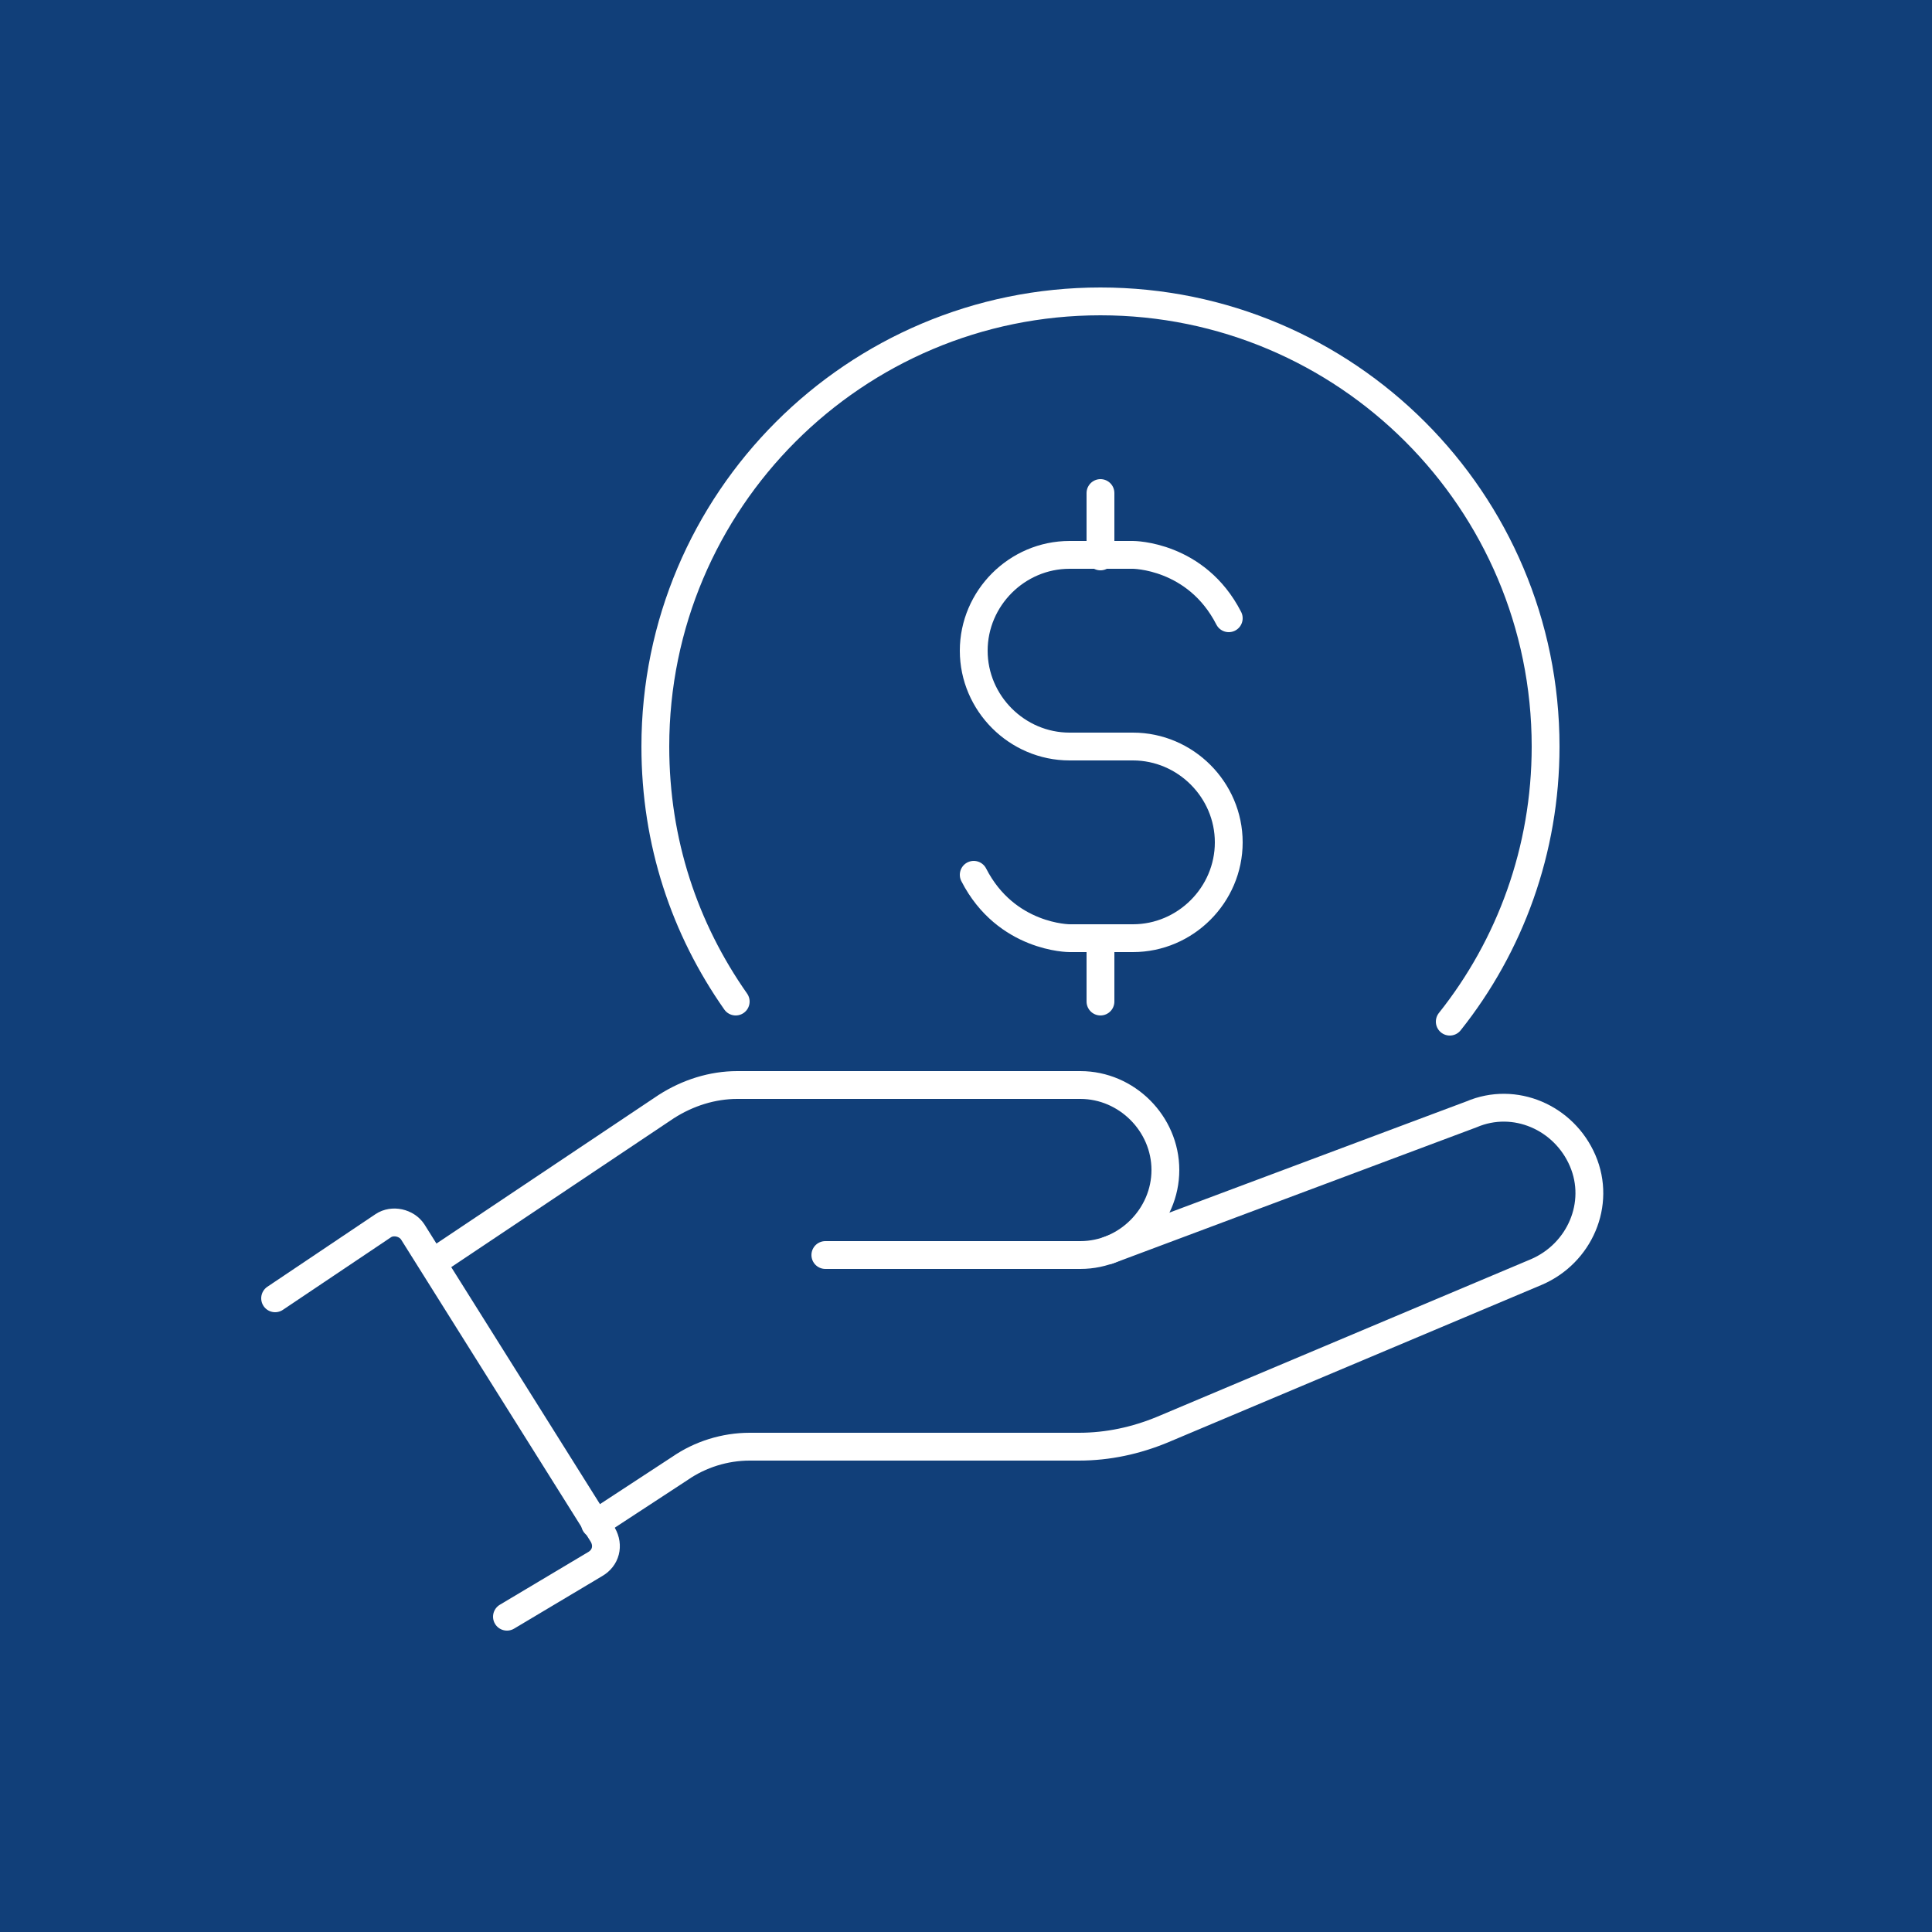
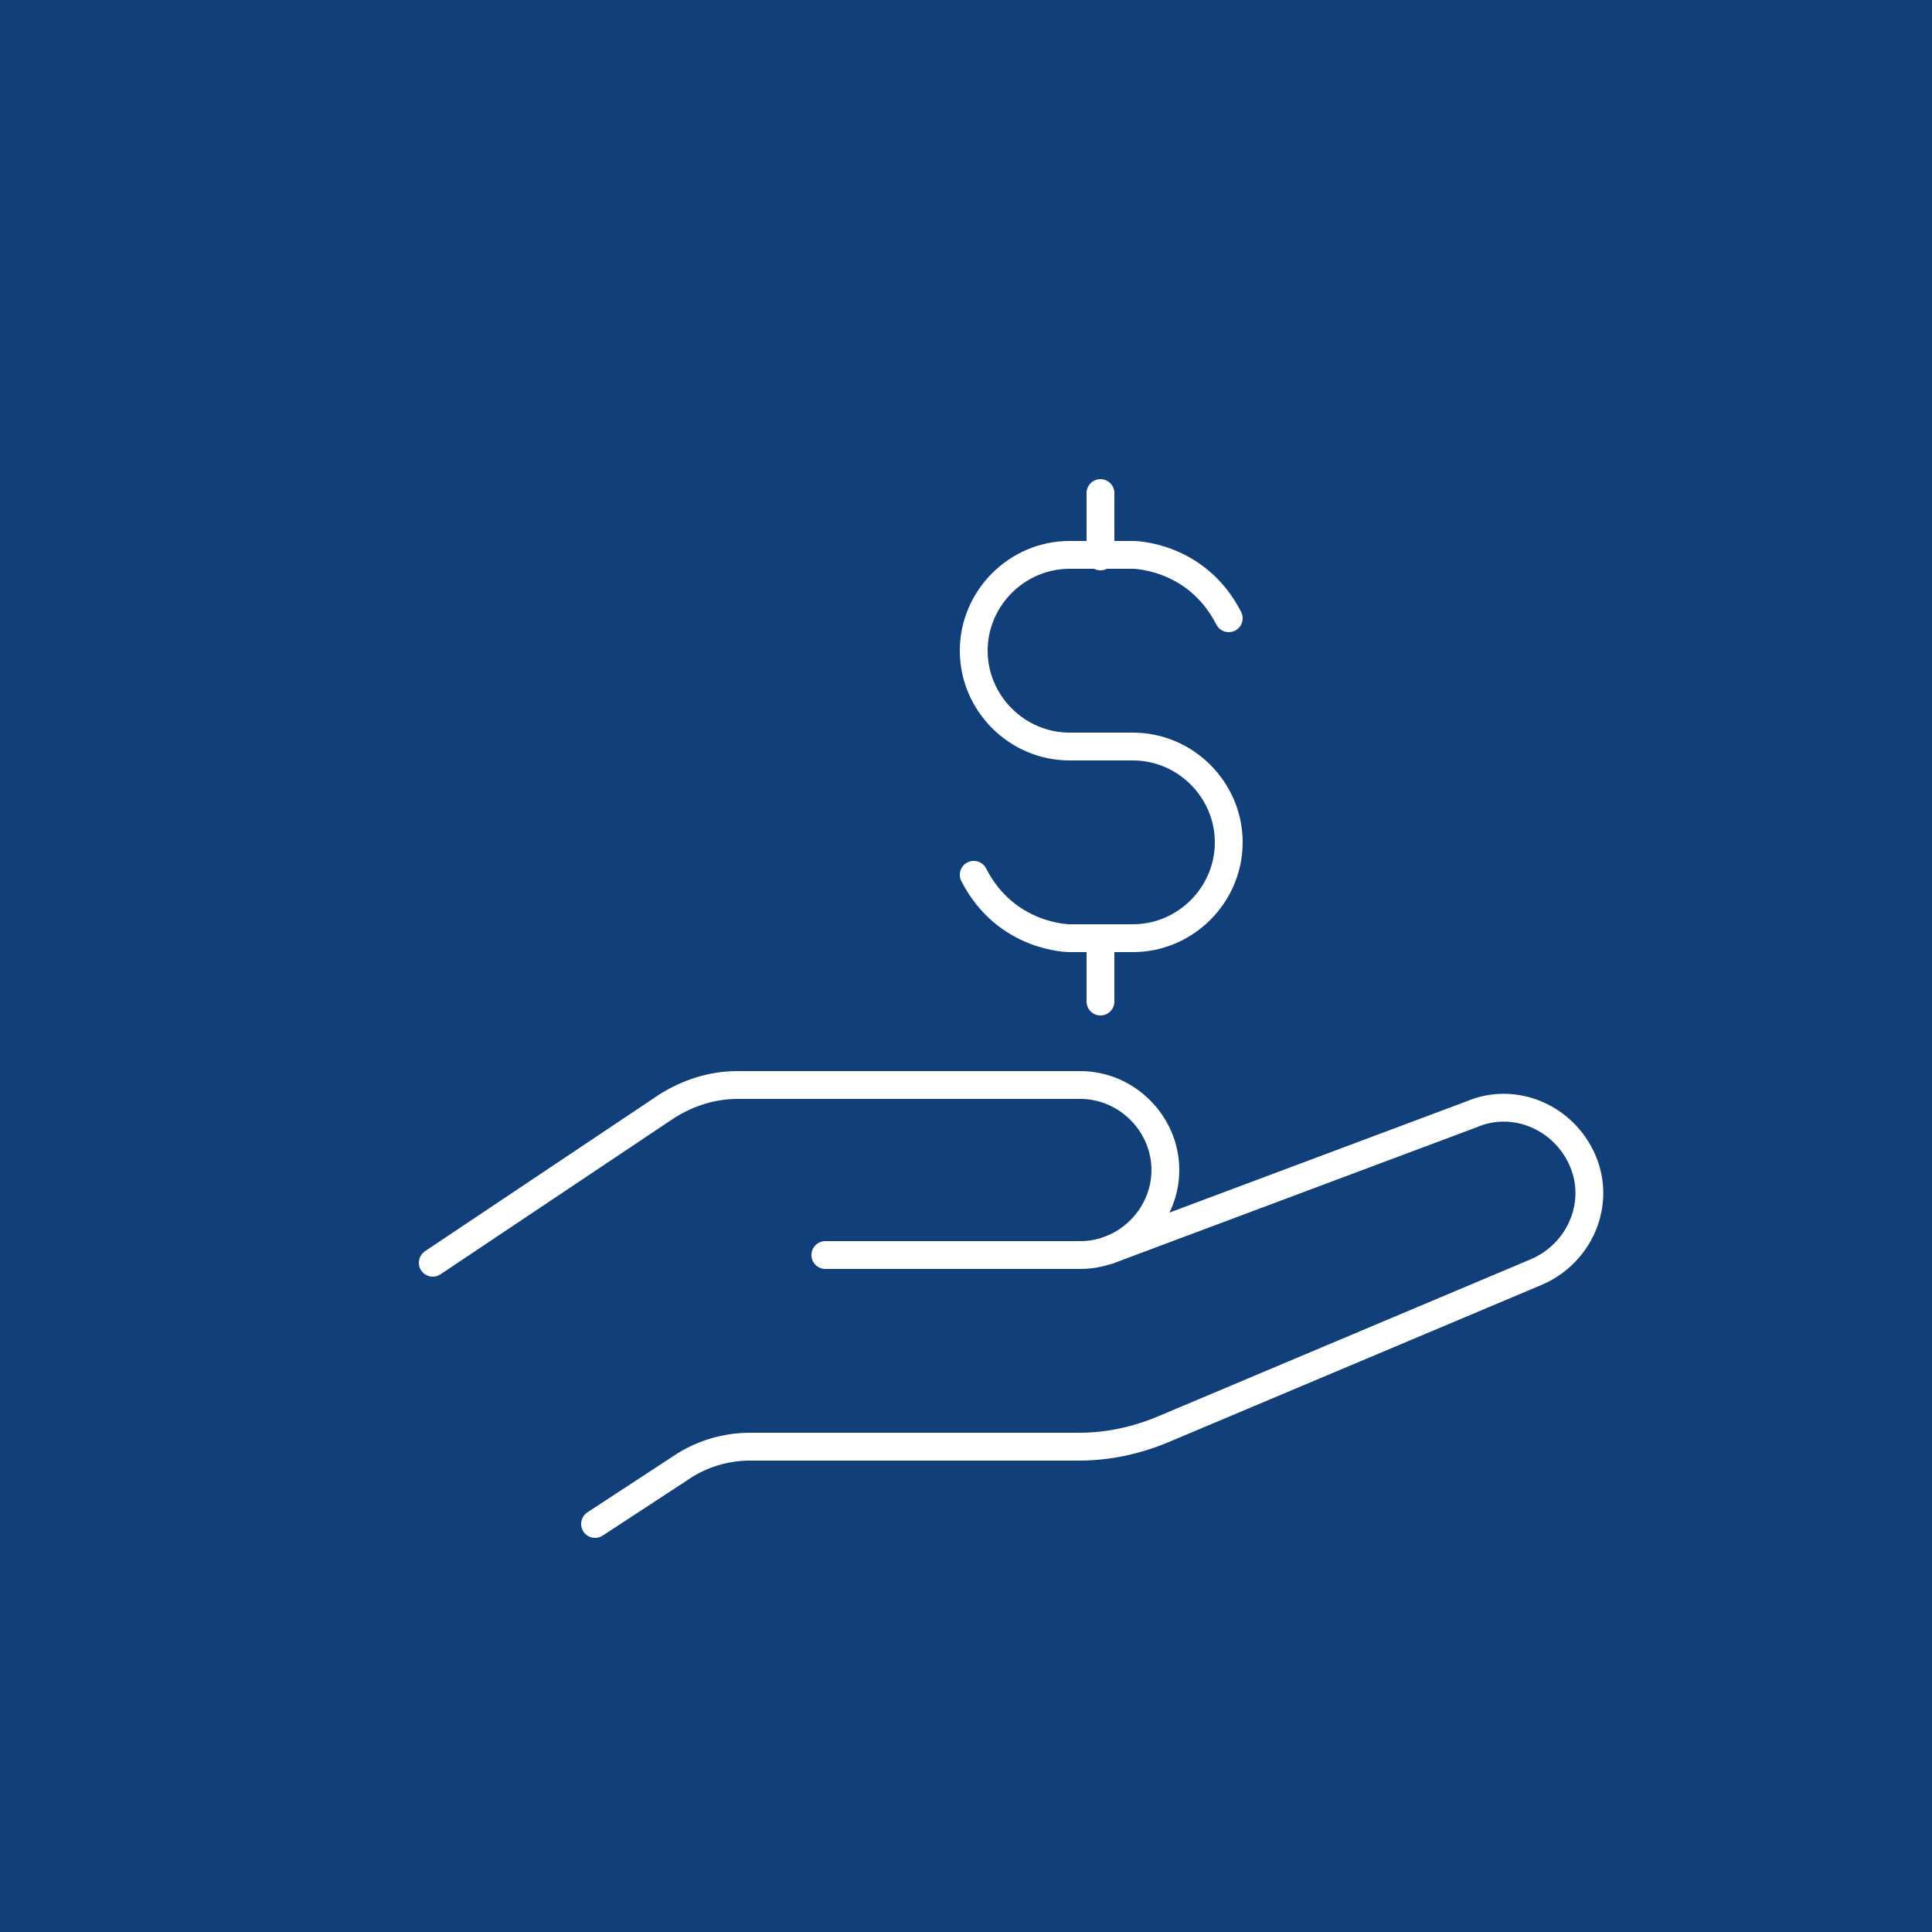
<svg xmlns="http://www.w3.org/2000/svg" version="1.1" id="Layer_1" x="0px" y="0px" viewBox="0 0 125 125" style="enable-background:new 0 0 125 125;" xml:space="preserve">
  <style type="text/css"> .st0{fill:#113F79;} .st1{fill:none;stroke:#FFFFFF;stroke-width:1.8;stroke-linecap:round;stroke-linejoin:round;stroke-miterlimit:10;} </style>
  <rect class="st0" width="125" height="125" />
  <g id="save-salary">
    <g>
-       <path class="st1" d="M17.8,84l7-4.7c0.6-0.4,1.5-0.2,1.9,0.4L39,99.3c0.4,0.7,0.2,1.5-0.5,1.9l-5.7,3.4" />
      <path class="st1" d="M53.4,81.2h16.5c3,0,5.5-2.5,5.5-5.5s-2.5-5.5-5.5-5.5H47.7c-1.6,0-3.2,0.5-4.6,1.4L28,81.7" />
      <path class="st1" d="M71.7,80.9l23.5-8.8c2.8-1.2,6,0.2,7.2,3c1.2,2.8-0.2,6-3,7.2L75.2,92.5c-1.7,0.7-3.5,1.1-5.4,1.1H48.5 c-1.6,0-3.2,0.5-4.5,1.4l-5.5,3.6" />
    </g>
    <g>
-       <path class="st1" d="M47.6,64.8c-3.3-4.7-5.2-10.3-5.2-16.5c0-15.9,12.9-28.8,28.8-28.8S100,32.4,100,48.3 c0,6.7-2.3,12.9-6.2,17.8" />
      <g>
        <path class="st1" d="M63,56.6c2.1,4.1,6.2,4.1,6.2,4.1h4.1c3.4,0,6.2-2.8,6.2-6.2l0,0c0-3.4-2.8-6.2-6.2-6.2h-4.1 c-3.4,0-6.2-2.8-6.2-6.2l0,0c0-3.4,2.8-6.2,6.2-6.2h4.1c0,0,4.1,0,6.2,4.1" />
        <line class="st1" x1="71.2" y1="31.9" x2="71.2" y2="36" />
        <line class="st1" x1="71.2" y1="60.7" x2="71.2" y2="64.8" />
      </g>
    </g>
  </g>
</svg>